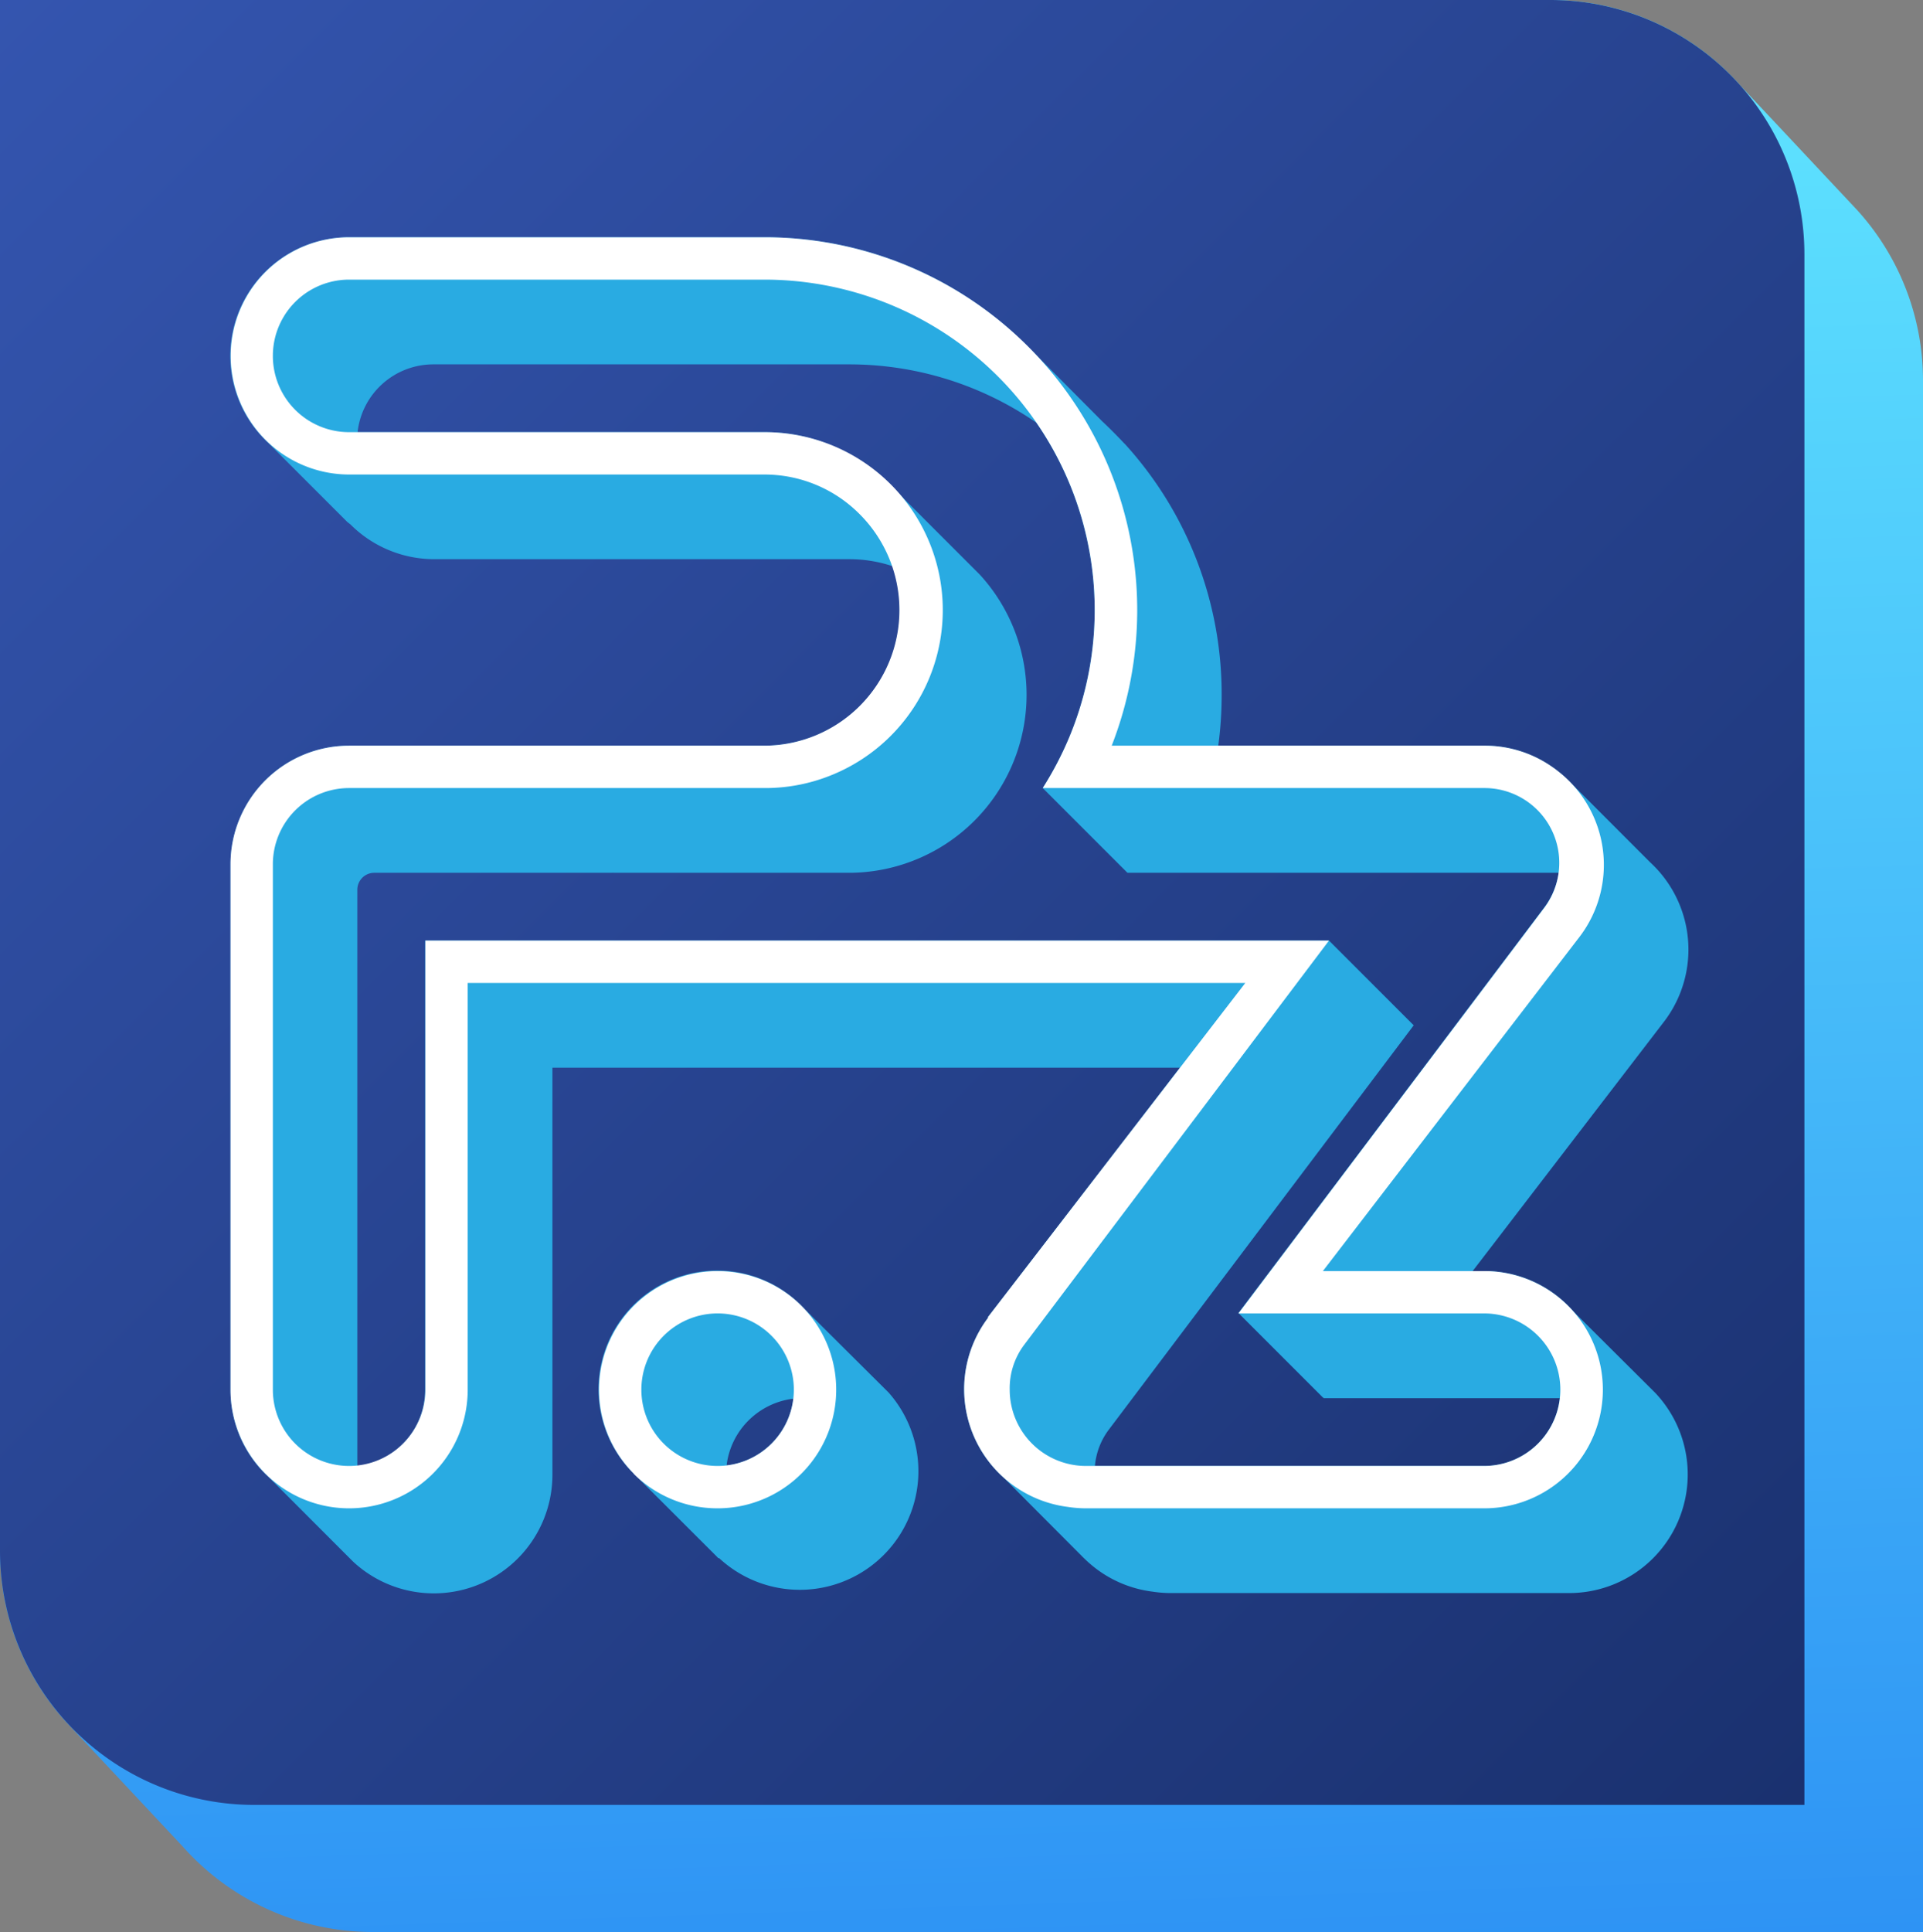
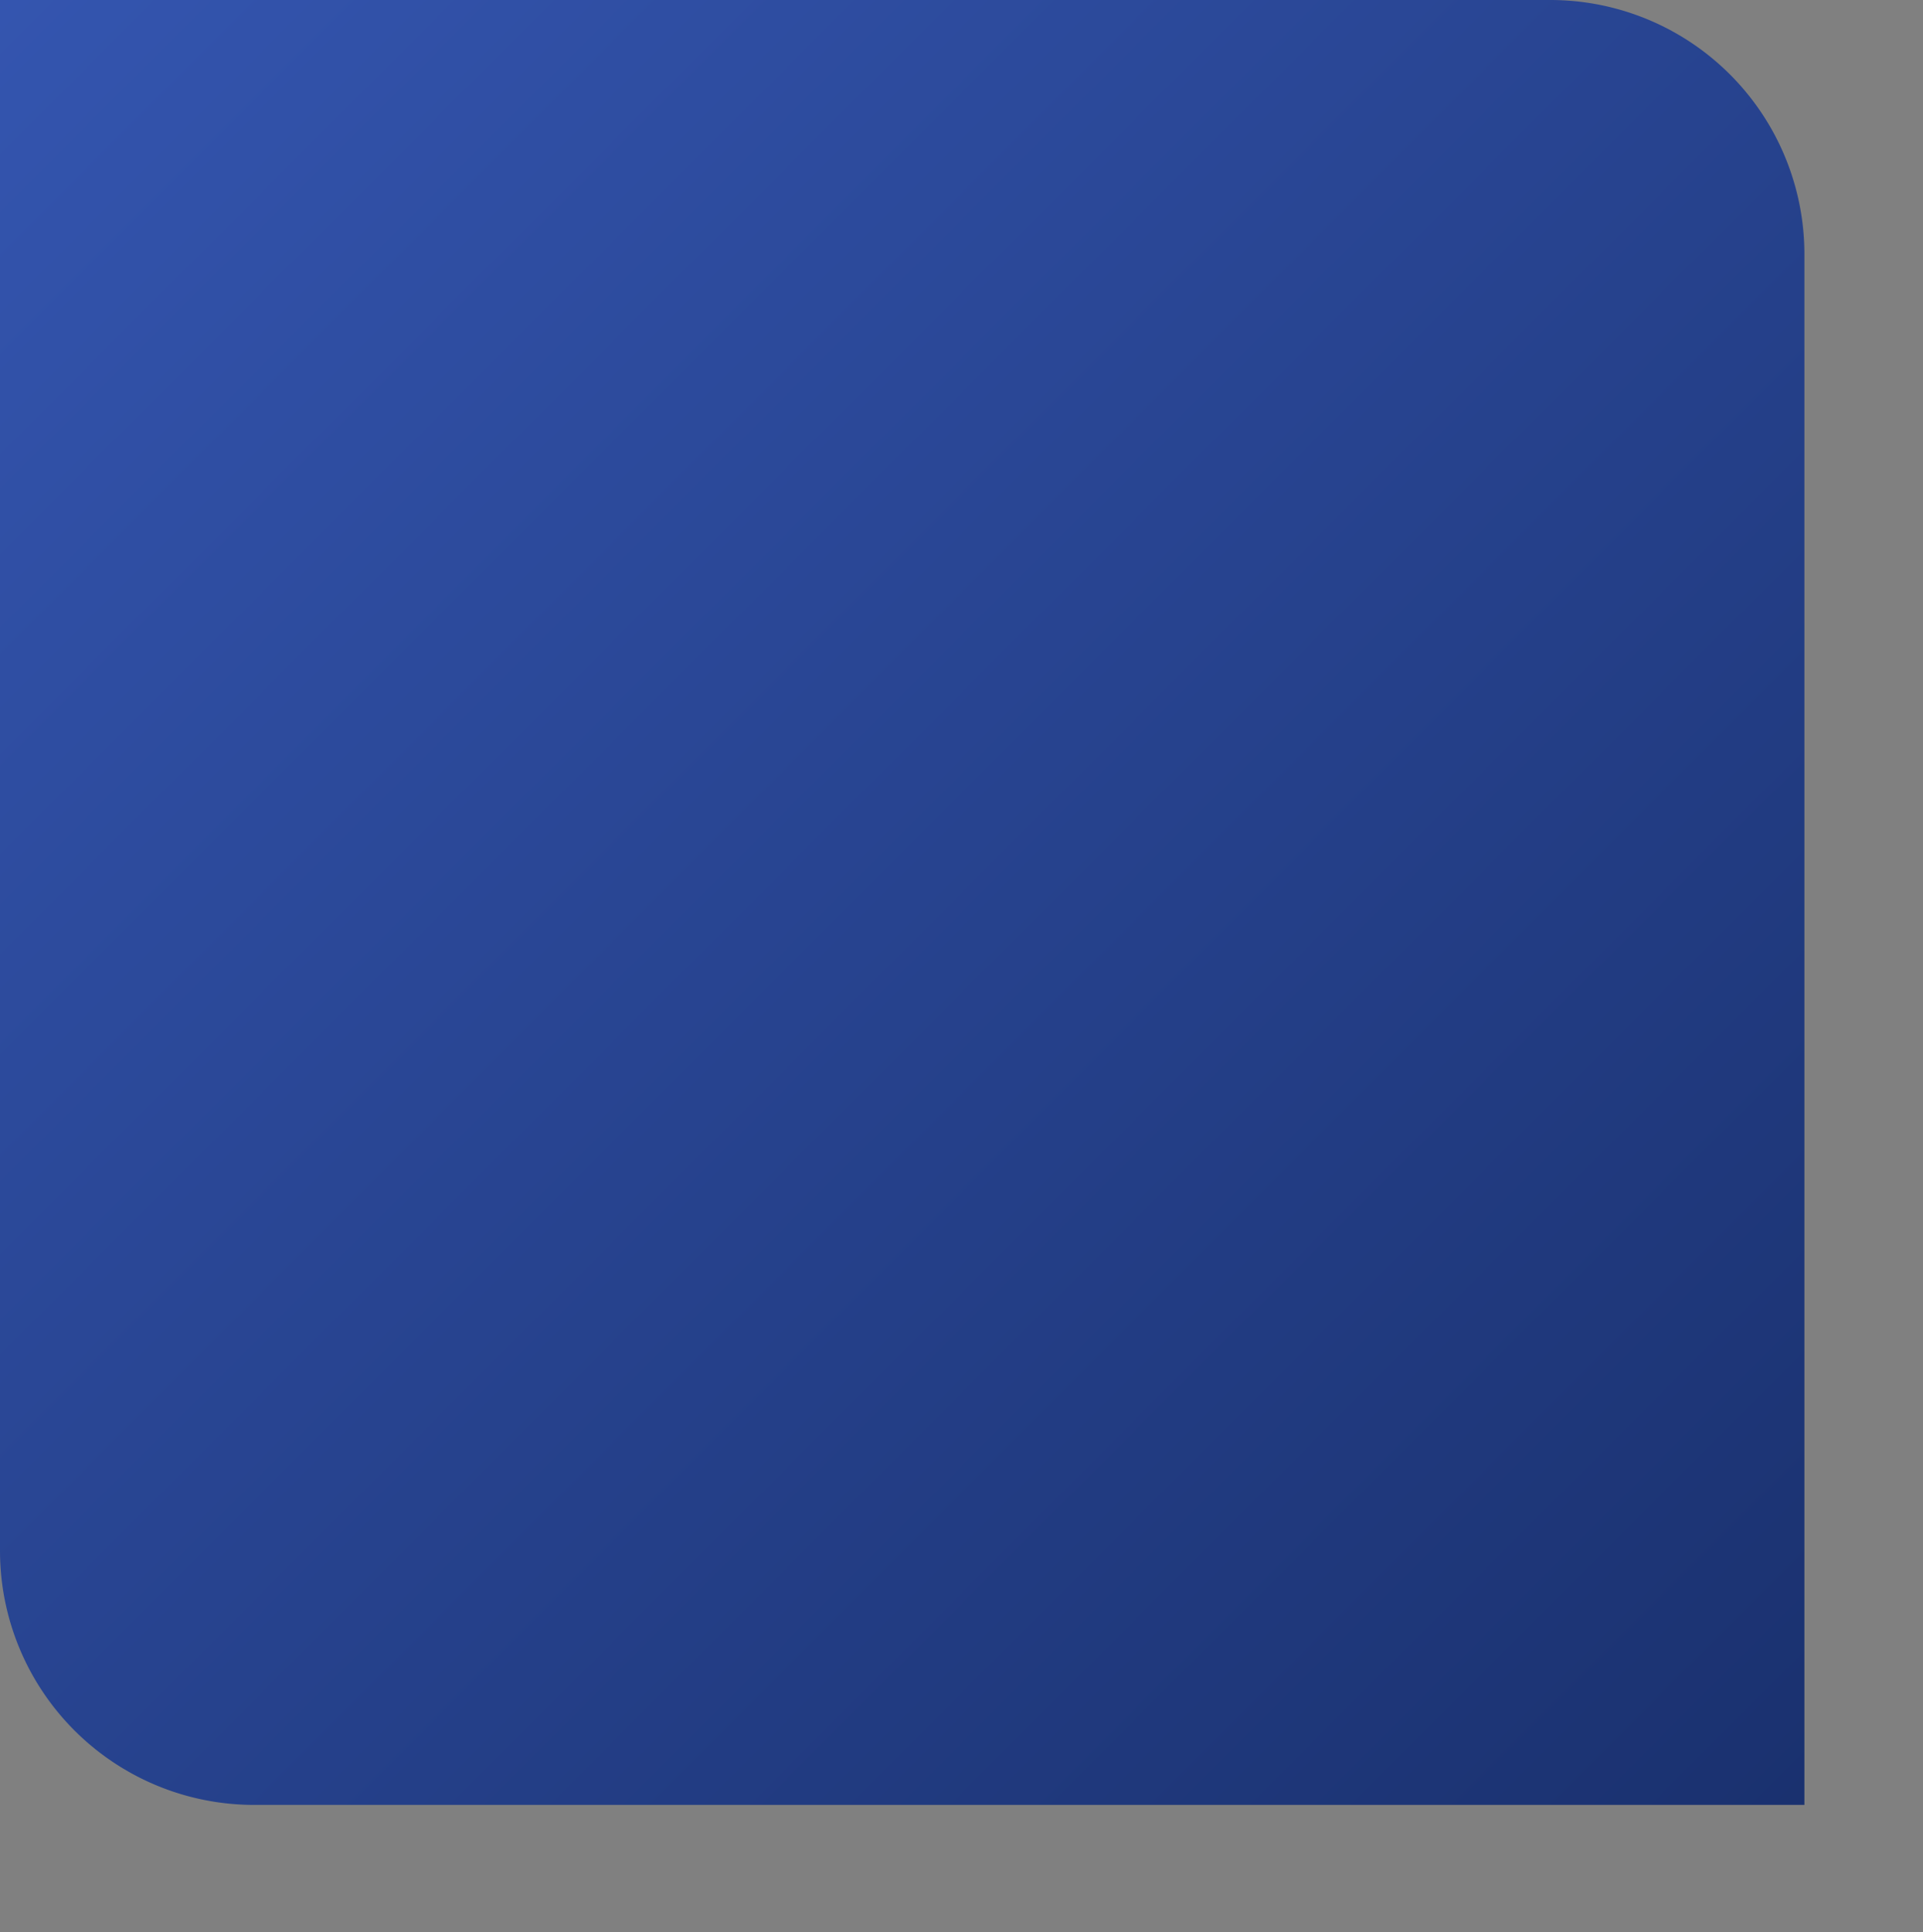
<svg xmlns="http://www.w3.org/2000/svg" id="Layer_1" data-name="Layer 1" viewBox="0 0 227 228">
  <rect x="0" y="0" width="227" height="228" fill="#808080" stroke="none" />
  <defs>
    <style>.cls-1{fill:url(#linear-gradient);}.cls-2{fill:url(#linear-gradient-2);}.cls-3{fill:#29abe2;}.cls-4{fill:#fff;}</style>
    <linearGradient id="linear-gradient" x1="-566.38" y1="497.95" x2="-566.35" y2="497.03" gradientTransform="matrix(227, 0, 0, -228, 128679.36, 113554.31)" gradientUnits="userSpaceOnUse">
      <stop offset="0" stop-color="#5cdffe" />
      <stop offset="1" stop-color="#2e93f4" />
    </linearGradient>
    <linearGradient id="linear-gradient-2" x1="-566.78" y1="497.99" x2="-565.78" y2="496.99" gradientTransform="matrix(213, 0, 0, -213, 120724.82, 106070.95)" gradientUnits="userSpaceOnUse">
      <stop offset="0" stop-color="#3455af" />
      <stop offset="1" stop-color="#1a316f" />
    </linearGradient>
  </defs>
  <g id="Group_129" data-name="Group 129">
-     <path id="Union_125" data-name="Union 125" class="cls-1" d="M44,228a30,30,0,0,1-22.46-10.12L7.76,203.17l0,0A29.89,29.89,0,0,1,0,183V0H183a29.93,29.93,0,0,1,22.55,10.21l13.65,14.55,0,0A29.87,29.87,0,0,1,227,45V228Z" />
    <path id="Path_768" data-name="Path 768" class="cls-2" d="M0,0H183a30,30,0,0,1,30,30V213H30A30,30,0,0,1,0,183H0Z" />
-     <path id="Path_763" data-name="Path 763" class="cls-3" d="M138.21,188a14.45,14.45,0,0,1-2.18-.17,13.91,13.91,0,0,1-6.74-2.78,15.82,15.82,0,0,1-1.67-1.5l-9.18-9.21a14,14,0,0,1-1.8-18.82l0-.05,0-.05L139.28,126H65.21v48A14,14,0,0,1,41.69,184.3h0l-.18-.18-.19-.19-.2-.2-9.51-9.52-.3-.28a13.93,13.93,0,0,1-4.09-9.9V102a14,14,0,0,1,14-14h49a16,16,0,0,0,16-16,16.3,16.3,0,0,0-.85-5.18,16.07,16.07,0,0,0-5.1-.83l-49,0a14,14,0,0,1-9.9-4.1L41,61.6l-9.35-9.35c-.11-.1-.22-.2-.33-.32A14,14,0,0,1,41.21,28h49a43.81,43.81,0,0,1,31.11,12.89c.22.22.44.43.64.64l8.15,8.19c.39.36.8.76,1.21,1.17s.87.88,1.3,1.34l.2.2h0A43.83,43.83,0,0,1,144.21,82a44.57,44.57,0,0,1-.4,6h31.4a13.85,13.85,0,0,1,8.08,2.56c.2.14.38.27.54.4a14.18,14.18,0,0,1,1.37,1.2l9.61,9.62a14,14,0,0,1,1.68,18.71L173.84,150h1.37a13.88,13.88,0,0,1,9.16,3.41h0c.25.22.5.45.73.68s.43.44.64.68l9.63,9.58h0A14,14,0,0,1,185.21,188Zm-88-77H156.88l10,10h0l-36,47.73a8.28,8.28,0,0,0-1.63,4.27h45.94a9,9,0,0,0,8.94-8H156.24l0-.05-.05,0-10-10h0l36-47.73A9,9,0,0,0,184,103H133.09l-10-10h0a39.84,39.84,0,0,0,3.06-5.82,39,39,0,0,0-3.81-37.3A38.87,38.87,0,0,0,100.21,43h-49a9,9,0,0,0-9,8h48a20.78,20.78,0,0,1,14.52,5.88h0l10.92,10.92h0A21,21,0,0,1,100.49,103h-28a1.62,1.62,0,0,0-.31,0h-28a2,2,0,0,0-2,2v68a9,9,0,0,0,8-8.95V111Zm34.6,72.9-.3-.31-9.81-9.8h0a14,14,0,0,1,19.91-19.69l.21.22,10.06,10,0,0a14,14,0,0,1-20,19.55Zm3.54-16.26a9,9,0,0,0-2.58,5.3,9,9,0,0,0,7.88-7.88,9.06,9.06,0,0,0-5.3,2.58ZM50.21,111" />
-     <path id="LOGO" class="cls-4" d="M128.21,178a14.45,14.45,0,0,1-2.18-.17,14,14,0,0,1-9.4-22.31l0-.05,0-.05L147,116H55.21v48a14,14,0,1,1-28,0V102a14,14,0,0,1,14-14h49A16,16,0,0,0,101.5,60.7,15.81,15.81,0,0,0,90.23,56l-49,0a14,14,0,0,1,0-28h49a44,44,0,0,1,41,60h44a13.85,13.85,0,0,1,8.08,2.56c.21.14.38.27.54.4a14,14,0,0,1,2.66,19.53L156.16,150h19.05a14,14,0,0,1,0,28Zm28.67-67-36,47.73a8.53,8.53,0,0,0-1.69,5.27,9,9,0,0,0,9,9h47a9,9,0,0,0,0-18h-29l36-47.73a8.83,8.83,0,0,0-7-14.27H123.09a39.84,39.84,0,0,0,3.06-5.82A39,39,0,0,0,90.21,33h-49a9,9,0,0,0,0,18H90.3a21,21,0,0,1,8.15,40.35,20.73,20.73,0,0,1-8,1.65H41.21a9,9,0,0,0-9,9v62a9,9,0,0,0,18,0V111Zm-82.07,62.9a14,14,0,1,1,9.9,4.1A14,14,0,0,1,74.81,173.93Zm.9-9.9a9,9,0,1,0,9-9A9,9,0,0,0,75.71,164Z" />
  </g>
</svg>